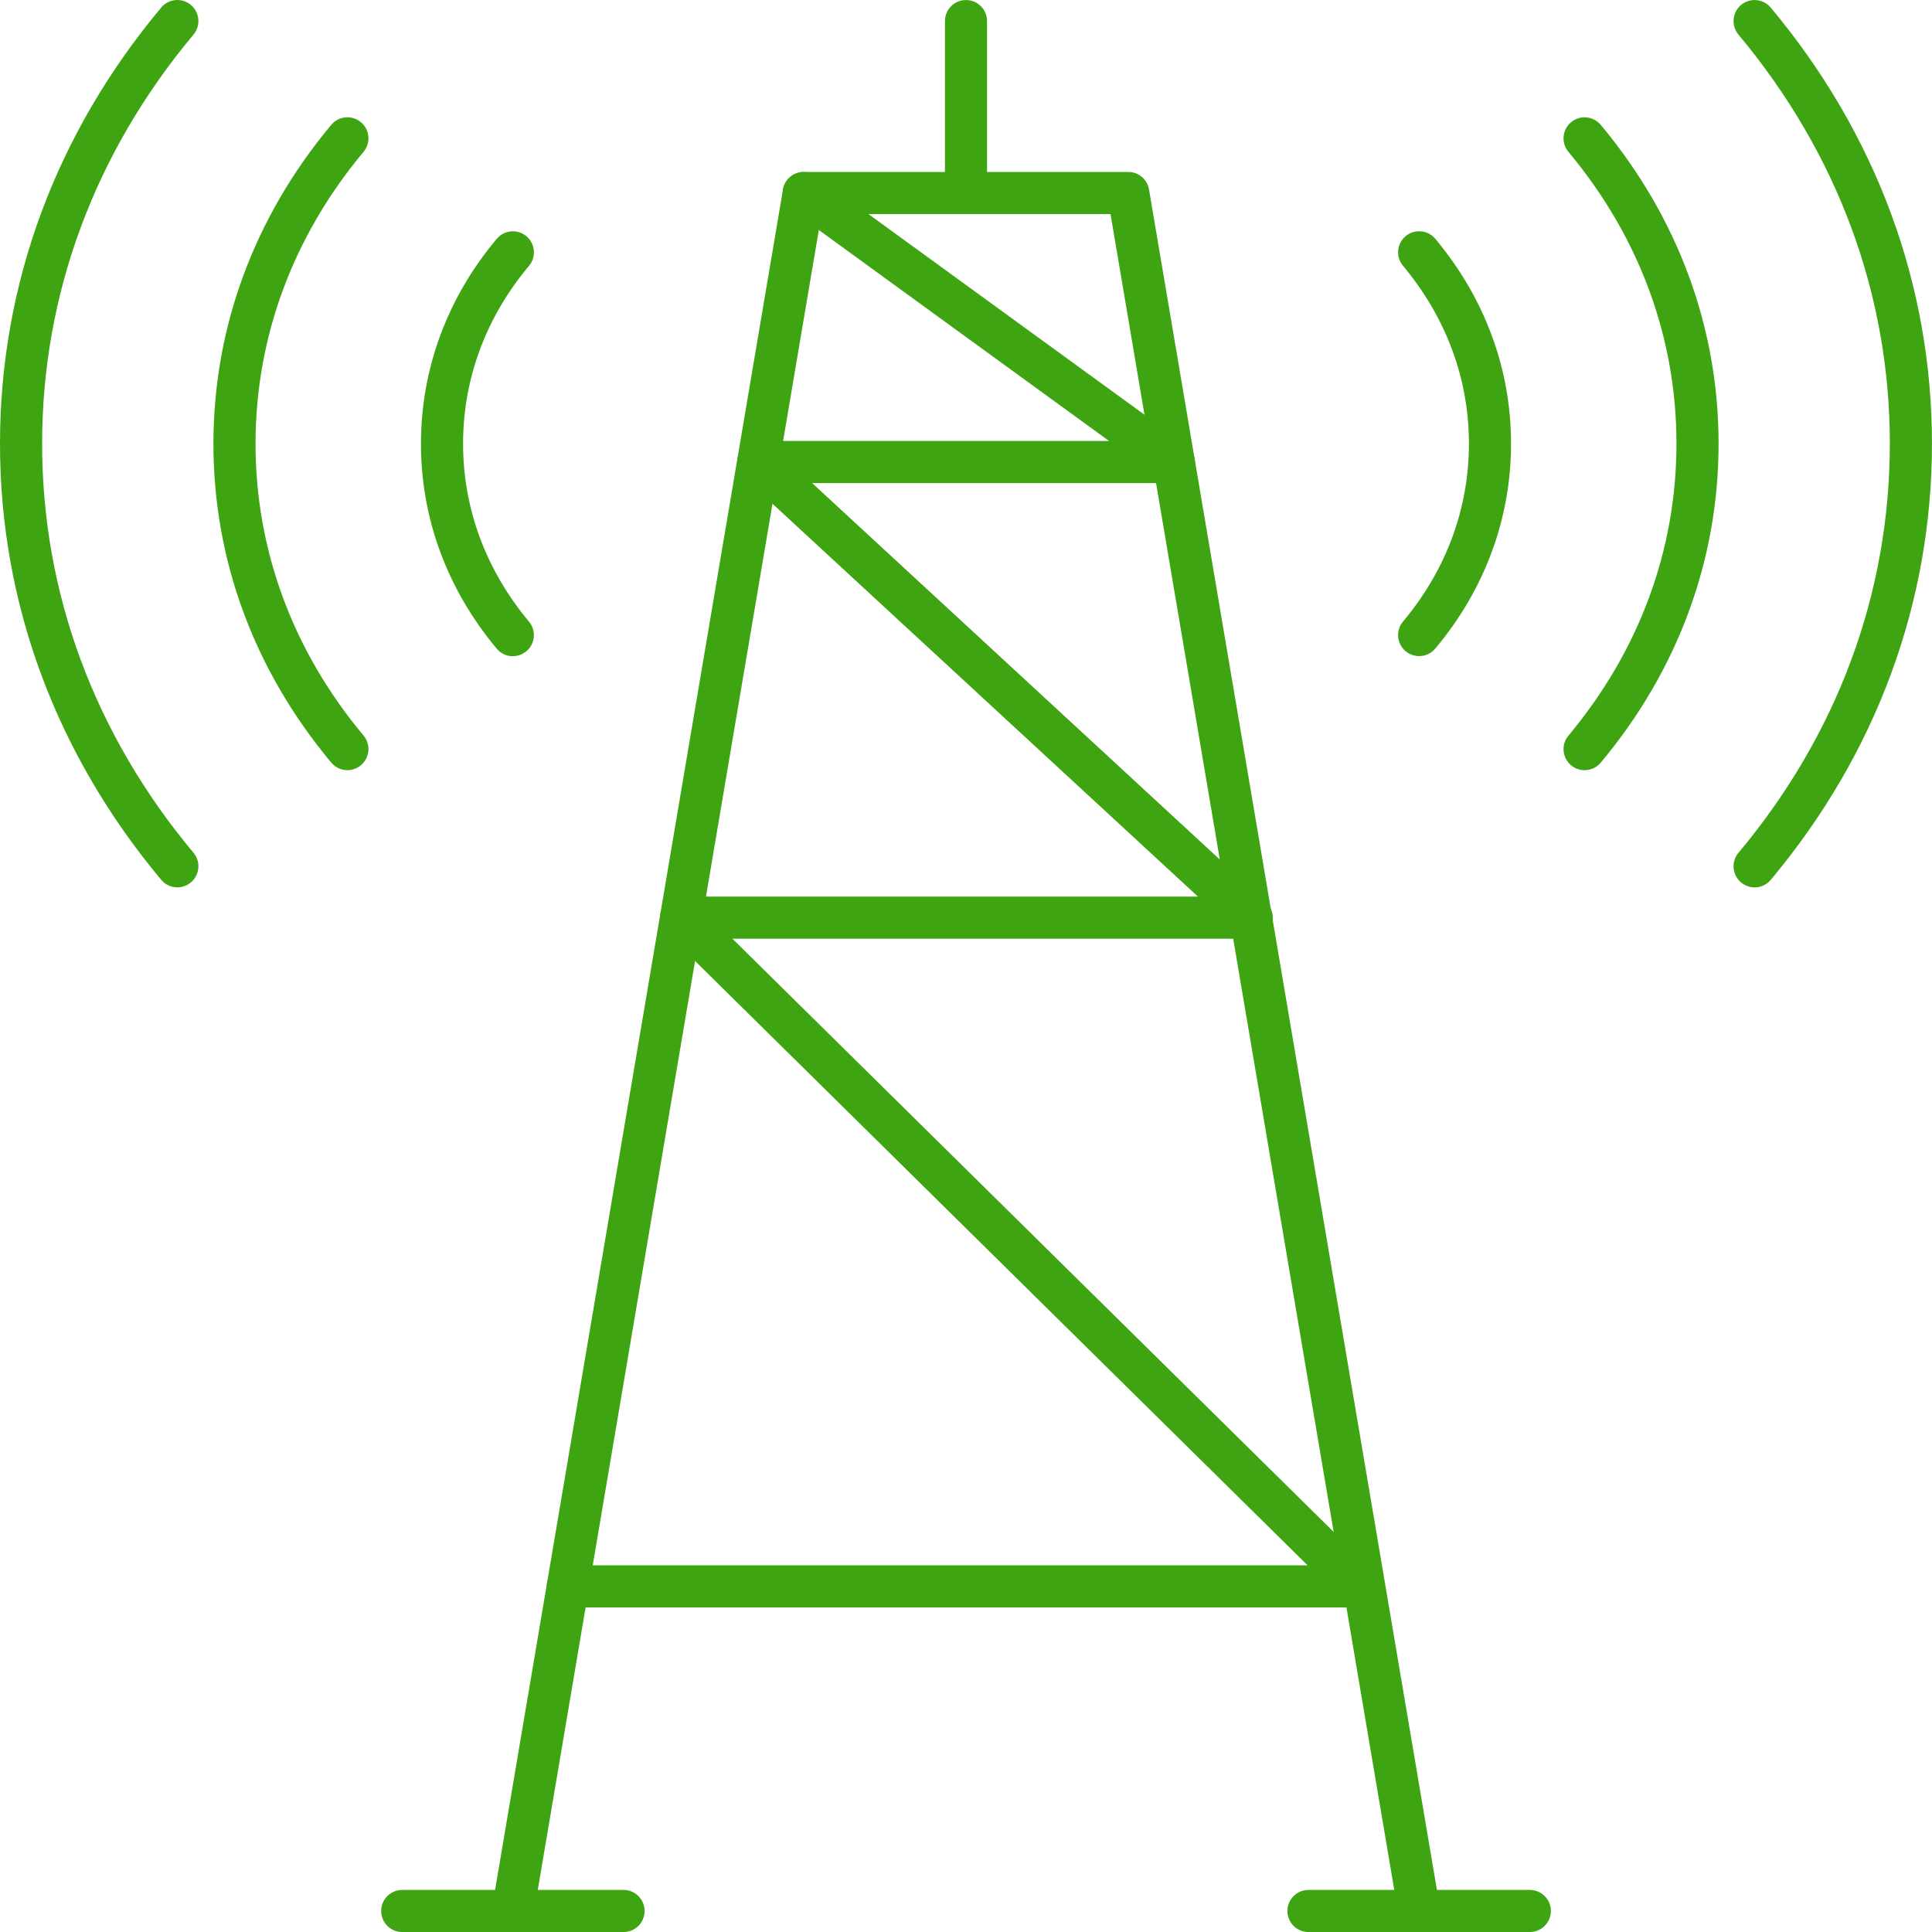
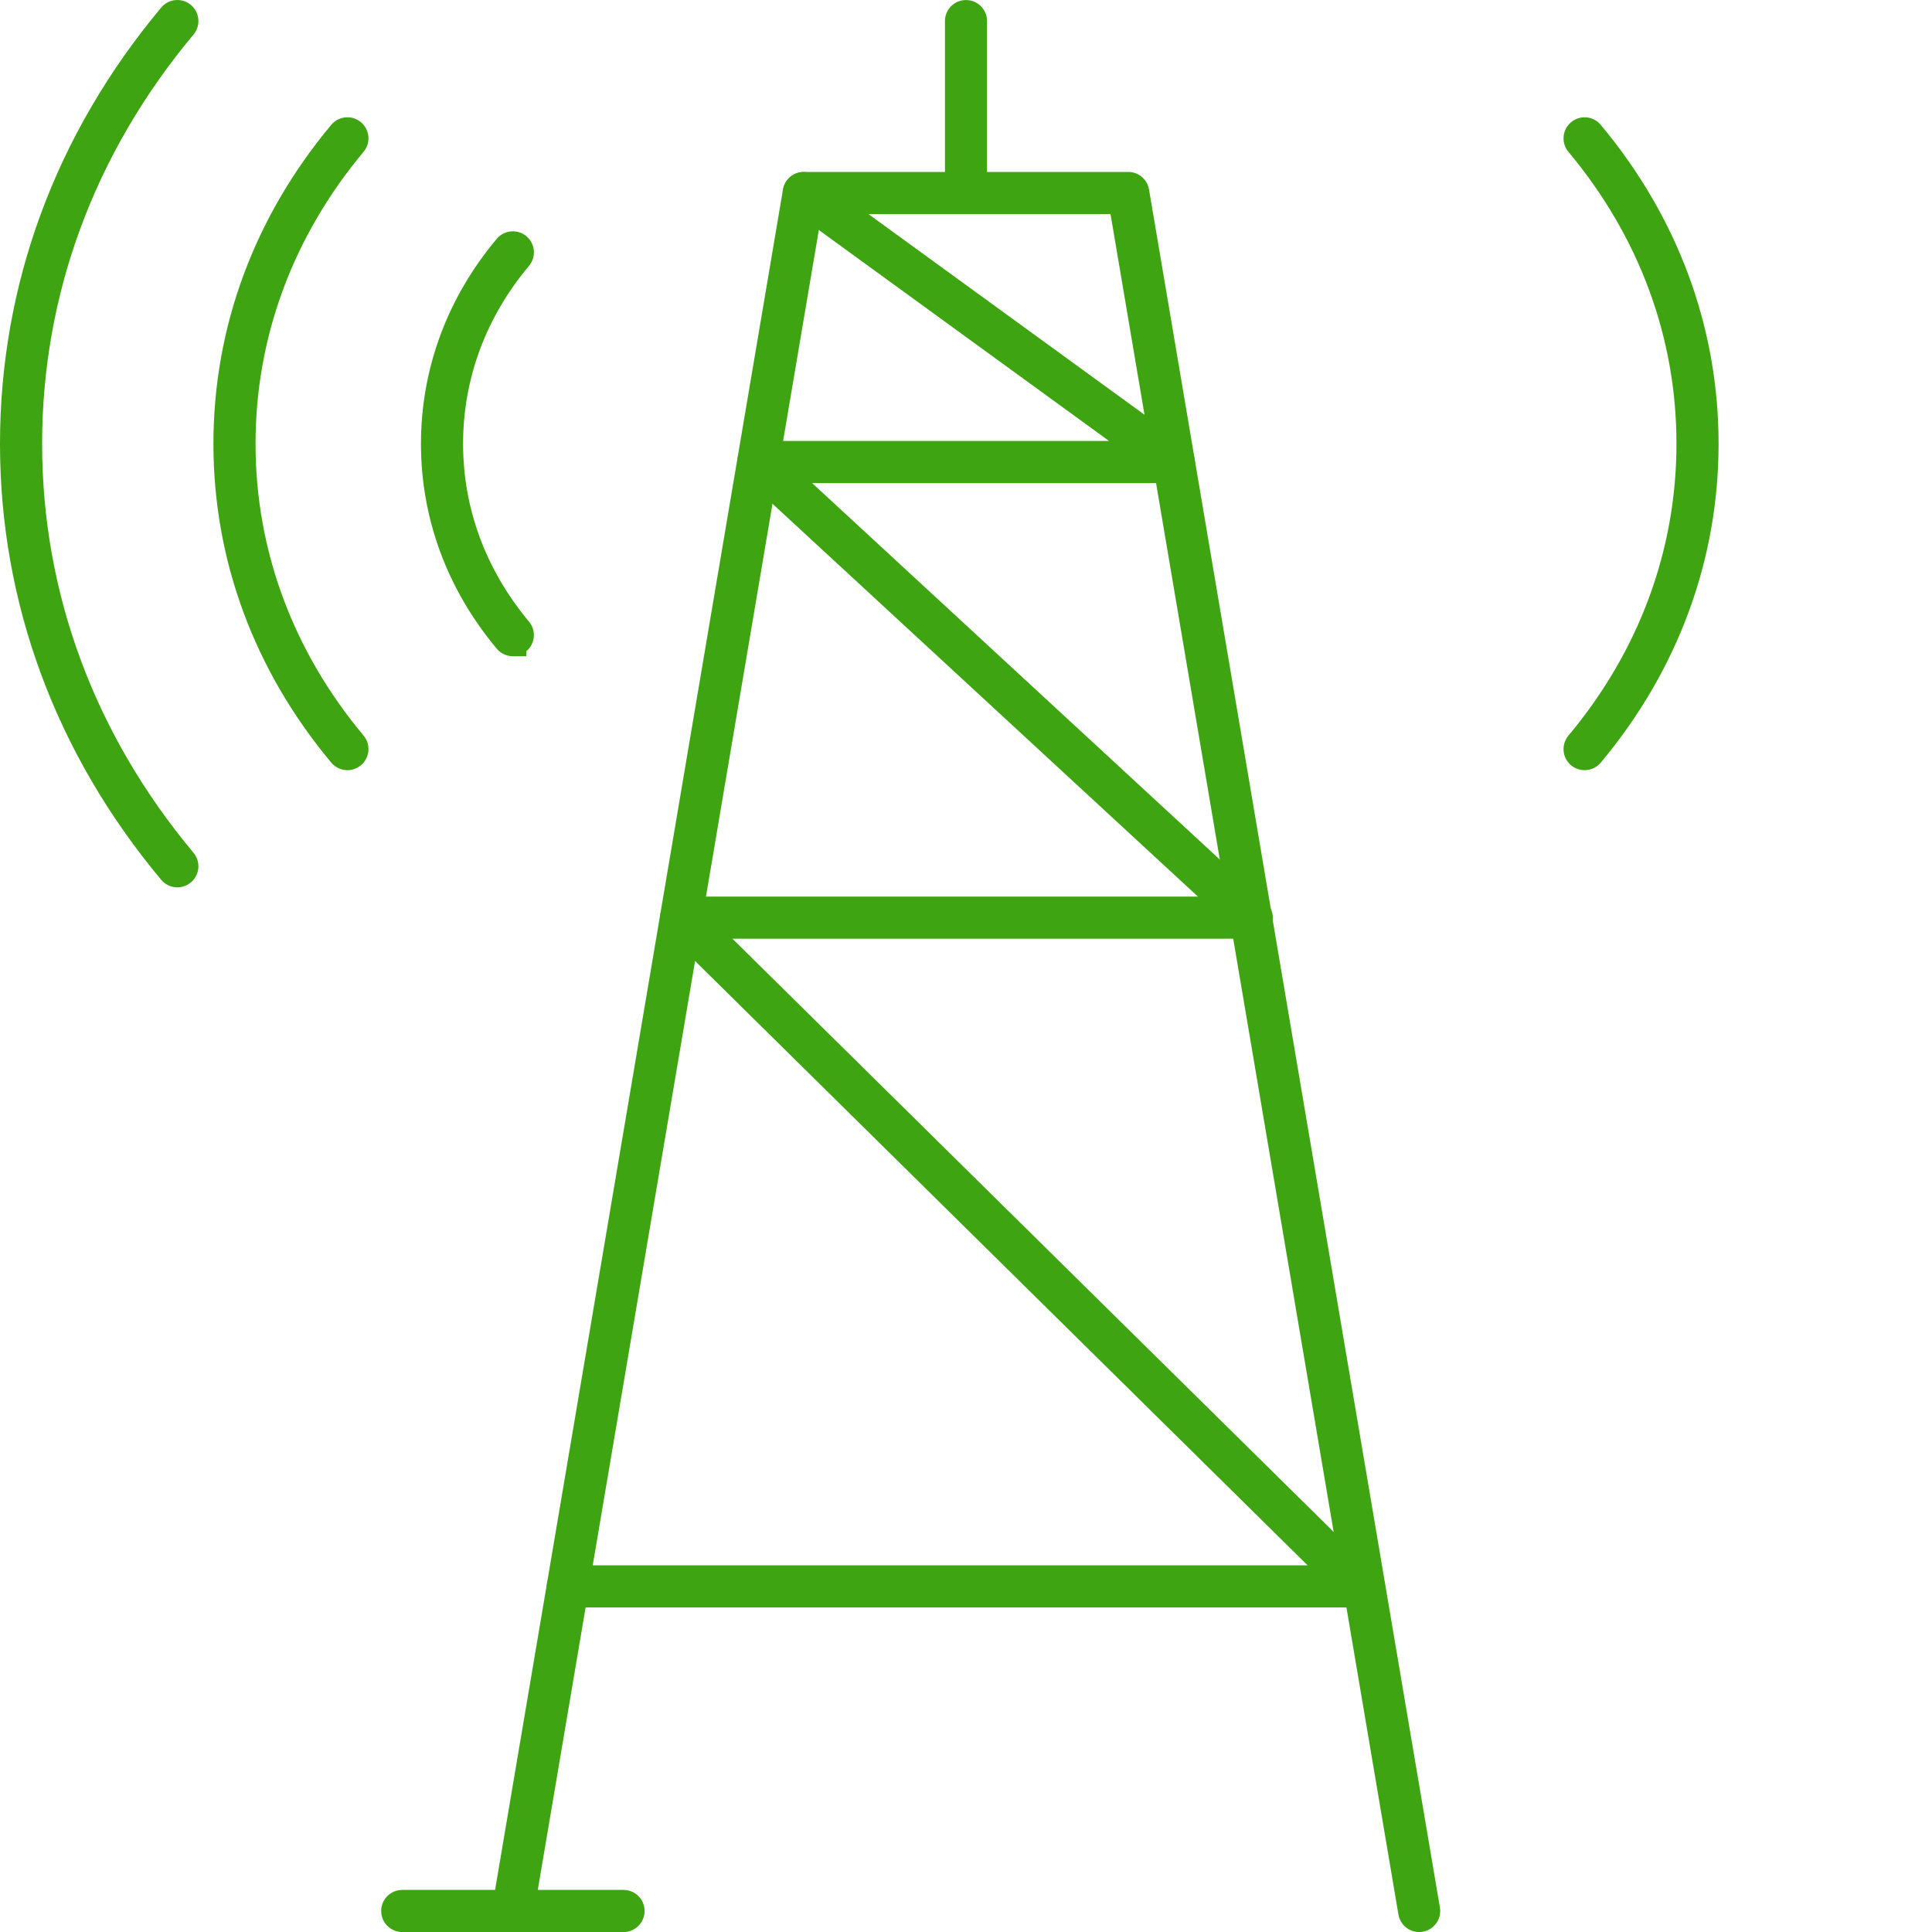
<svg xmlns="http://www.w3.org/2000/svg" width="45" height="45" viewBox="0 0 45 45" fill="none">
  <path d="M22.5 4.986C22.229 4.986 22.01 4.766 22.01 4.495V0.491C22.01 0.22 22.229 0.001 22.5 0.001C22.771 0.001 22.99 0.22 22.99 0.491V4.495C22.99 4.766 22.771 4.986 22.5 4.986Z" fill="#3FA411" />
  <path d="M33.054 45.001C32.819 45.001 32.612 44.831 32.572 44.592L25.866 4.986H19.135L12.429 44.593C12.384 44.859 12.131 45.039 11.864 44.995C11.598 44.95 11.417 44.697 11.462 44.43L18.237 4.414C18.277 4.177 18.481 4.005 18.72 4.005H26.28C26.519 4.005 26.723 4.177 26.763 4.414L33.538 44.429C33.583 44.696 33.403 44.949 33.137 44.994C33.109 44.999 33.082 45.001 33.054 45.001Z" fill="#3FA411" />
  <path d="M14.524 45.001H9.369C9.098 45.001 8.878 44.781 8.878 44.51C8.878 44.24 9.098 44.02 9.369 44.02H14.524C14.795 44.02 15.014 44.24 15.014 44.51C15.014 44.781 14.795 45.001 14.524 45.001Z" fill="#3FA411" />
-   <path d="M35.632 45.001H30.476C30.205 45.001 29.986 44.781 29.986 44.51C29.986 44.24 30.205 44.02 30.476 44.02H35.632C35.903 44.02 36.123 44.24 36.123 44.51C36.123 44.781 35.903 45.001 35.632 45.001Z" fill="#3FA411" />
  <path d="M31.651 37.44H13.227C12.956 37.44 12.736 37.22 12.736 36.949C12.736 36.678 12.956 36.459 13.227 36.459H30.456L15.519 21.722C15.378 21.583 15.335 21.371 15.411 21.186C15.486 21.002 15.666 20.883 15.865 20.883H27.902L17.329 11.121C17.181 10.983 17.132 10.77 17.204 10.582C17.278 10.394 17.459 10.271 17.661 10.271H25.832L18.433 4.893C18.214 4.734 18.165 4.428 18.325 4.209C18.485 3.99 18.791 3.941 19.01 4.101L27.629 10.366C27.801 10.49 27.873 10.712 27.808 10.914C27.742 11.116 27.553 11.252 27.342 11.252H18.916L29.488 21.014C29.637 21.151 29.686 21.365 29.612 21.552C29.538 21.741 29.357 21.864 29.155 21.864H17.059L31.996 36.601C32.137 36.74 32.18 36.952 32.105 37.136C32.029 37.321 31.85 37.44 31.651 37.44Z" fill="#3FA411" />
-   <path d="M11.946 15.285C11.806 15.285 11.666 15.225 11.569 15.108C10.415 13.726 9.805 12.076 9.805 10.336C9.805 8.596 10.415 6.939 11.57 5.563C11.745 5.355 12.054 5.329 12.261 5.502C12.469 5.677 12.495 5.986 12.321 6.193C11.317 7.389 10.786 8.822 10.786 10.335C10.786 11.848 11.317 13.275 12.321 14.479C12.495 14.687 12.467 14.995 12.26 15.169C12.167 15.245 12.057 15.283 11.946 15.283V15.285Z" fill="#3FA411" />
+   <path d="M11.946 15.285C11.806 15.285 11.666 15.225 11.569 15.108C10.415 13.726 9.805 12.076 9.805 10.336C9.805 8.596 10.415 6.939 11.57 5.563C11.745 5.355 12.054 5.329 12.261 5.502C12.469 5.677 12.495 5.986 12.321 6.193C11.317 7.389 10.786 8.822 10.786 10.335C10.786 11.848 11.317 13.275 12.321 14.479C12.495 14.687 12.467 14.995 12.26 15.169V15.285Z" fill="#3FA411" />
  <path d="M8.093 17.939C7.952 17.939 7.813 17.879 7.716 17.763C5.92 15.614 4.971 13.046 4.971 10.336C4.971 7.627 5.92 5.056 7.716 2.907C7.89 2.7 8.199 2.672 8.406 2.846C8.614 3.019 8.642 3.328 8.468 3.536C6.822 5.506 5.952 7.858 5.952 10.336C5.952 12.814 6.822 15.163 8.468 17.133C8.642 17.341 8.614 17.65 8.406 17.824C8.314 17.9 8.203 17.939 8.093 17.939Z" fill="#3FA411" />
  <path d="M4.132 20.668C3.991 20.668 3.852 20.609 3.755 20.493C1.298 17.554 0 14.042 0 10.336C0 6.63 1.298 3.112 3.755 0.176C3.929 -0.032 4.238 -0.059 4.445 0.114C4.653 0.288 4.681 0.598 4.507 0.805C2.201 3.562 0.981 6.858 0.981 10.336C0.981 13.813 2.201 17.104 4.507 19.863C4.681 20.071 4.653 20.38 4.445 20.554C4.353 20.63 4.242 20.668 4.132 20.668Z" fill="#3FA411" />
-   <path d="M33.054 15.282C32.943 15.282 32.832 15.245 32.739 15.167C32.532 14.992 32.505 14.684 32.679 14.477C33.683 13.279 34.214 11.847 34.214 10.334C34.214 8.821 33.683 7.394 32.679 6.191C32.505 5.983 32.532 5.674 32.74 5.5C32.948 5.327 33.257 5.354 33.431 5.562C34.585 6.944 35.195 8.594 35.195 10.334C35.195 12.074 34.585 13.731 33.43 15.107C33.333 15.223 33.194 15.282 33.054 15.282Z" fill="#3FA411" />
  <path d="M36.907 17.939C36.797 17.939 36.685 17.901 36.593 17.825C36.386 17.651 36.358 17.342 36.532 17.134C38.178 15.164 39.048 12.812 39.048 10.334C39.048 7.856 38.178 5.507 36.532 3.537C36.358 3.329 36.386 3.02 36.593 2.847C36.801 2.673 37.11 2.7 37.284 2.908C39.08 5.057 40.029 7.626 40.029 10.335C40.029 13.045 39.08 15.615 37.284 17.764C37.187 17.88 37.048 17.939 36.907 17.939Z" fill="#3FA411" />
-   <path d="M40.868 20.669C40.758 20.669 40.646 20.631 40.553 20.554C40.346 20.38 40.318 20.07 40.492 19.864C42.799 17.107 44.018 13.811 44.018 10.333C44.018 6.856 42.798 3.565 40.492 0.806C40.318 0.598 40.346 0.289 40.553 0.115C40.761 -0.058 41.07 -0.031 41.244 0.177C43.701 3.116 44.999 6.628 44.999 10.334C44.999 14.04 43.701 17.558 41.244 20.494C41.147 20.61 41.008 20.67 40.867 20.67L40.868 20.669Z" fill="#3FA411" />
</svg>